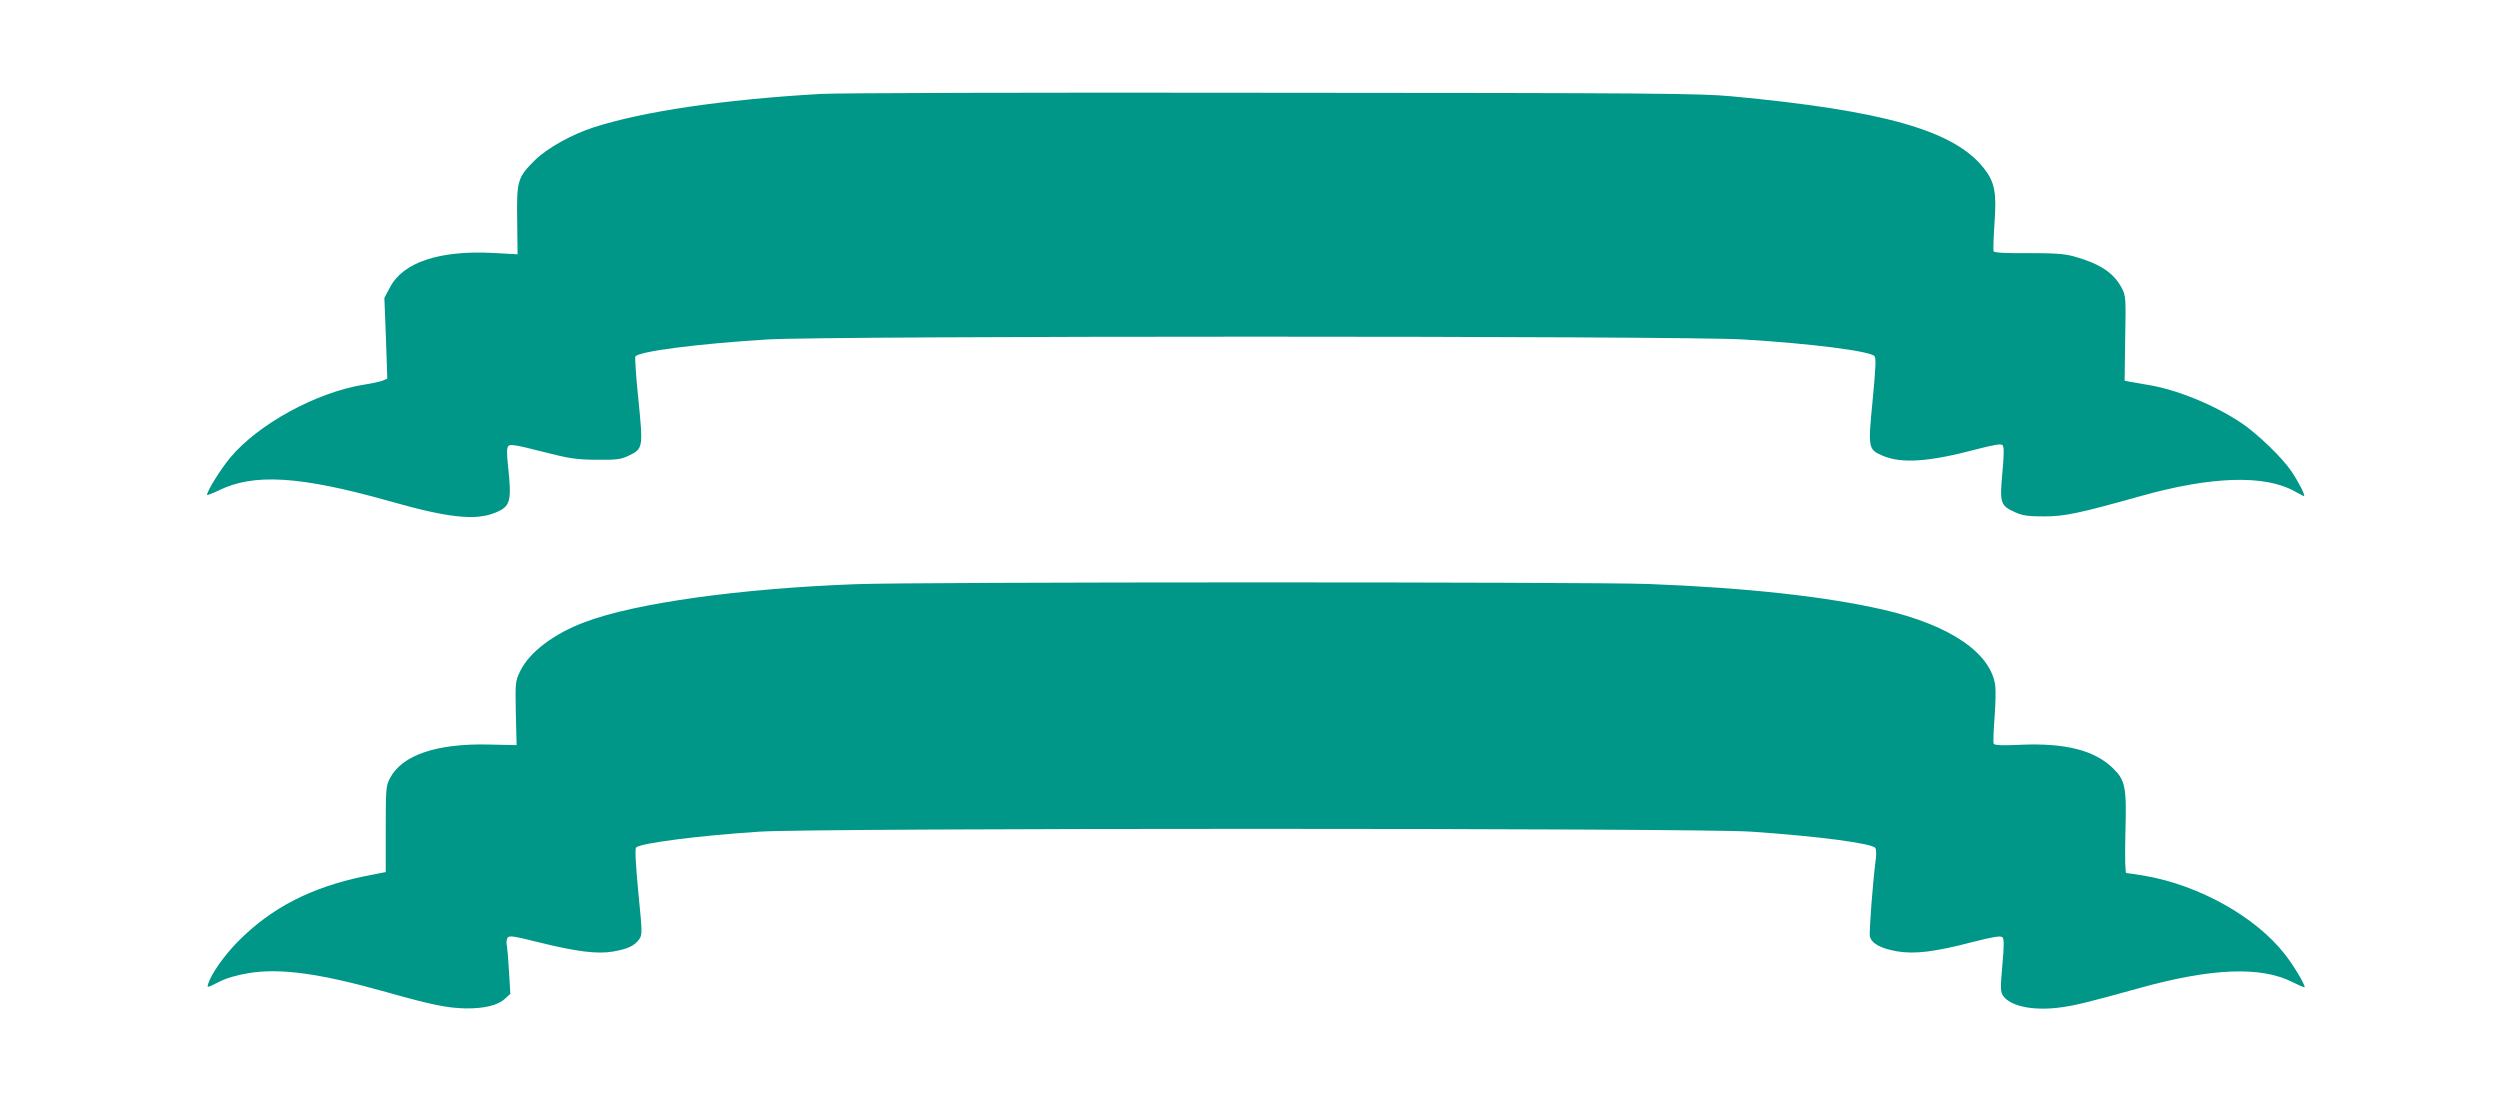
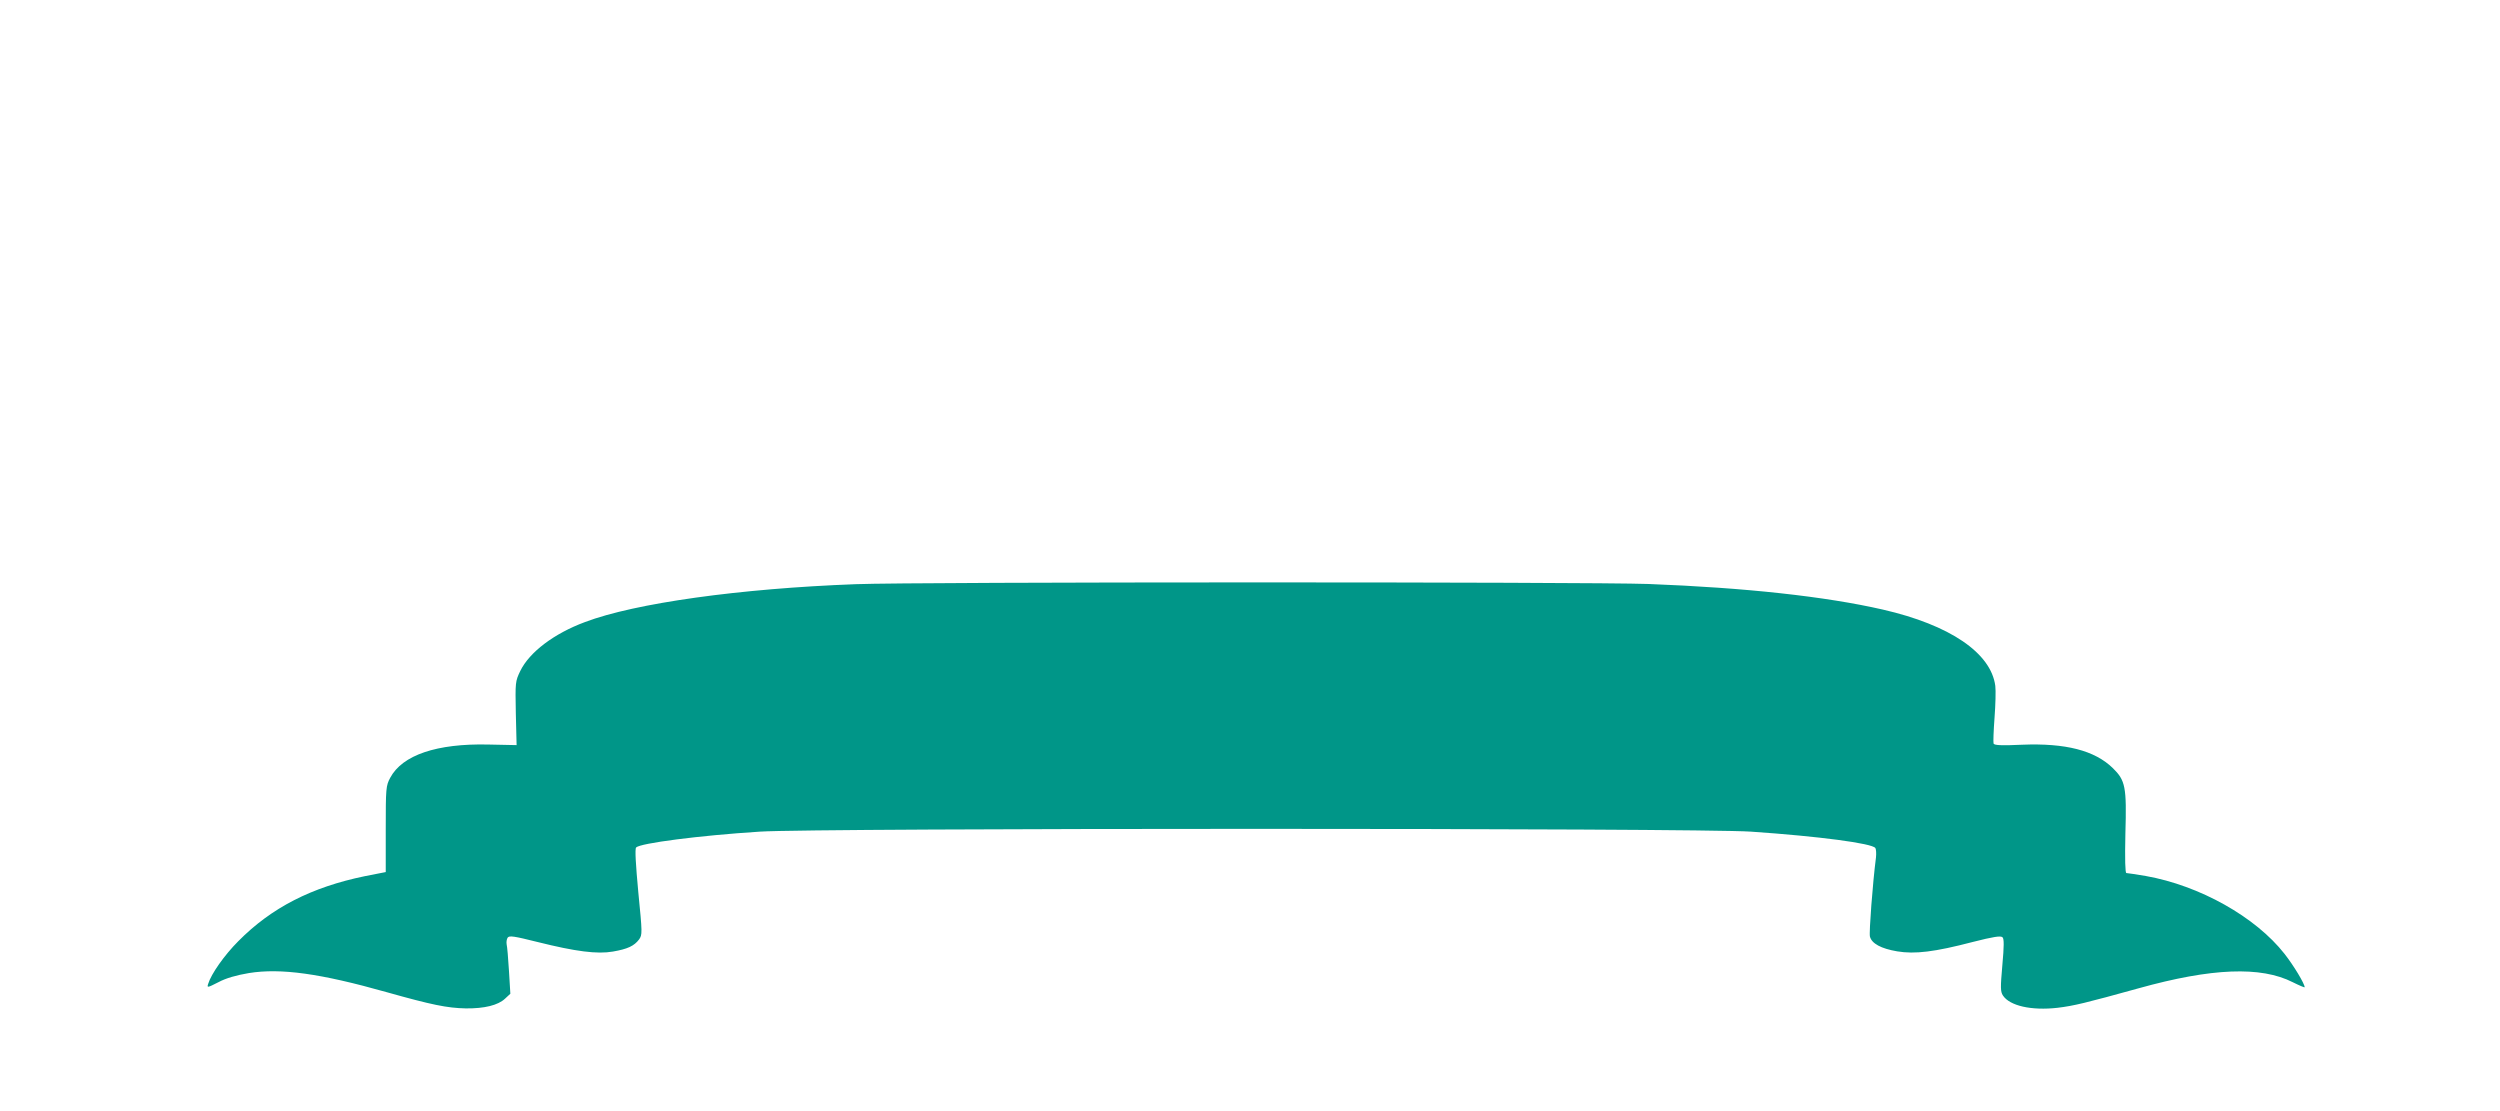
<svg xmlns="http://www.w3.org/2000/svg" version="1.0" width="1280pt" height="569pt" viewBox="0 0 1280 569" preserveAspectRatio="xMidYMid meet">
  <g transform="translate(0,569) scale(0.1,-0.1)" fill="#009688" stroke="none">
-     <path d="M4200 5209 c-498 -29 -906 -89 -1160 -171 -110 -35 -238 -106 -300 -167 -91 -90 -95 -106 -92 -310 l2 -173 -127 7 c-272 14 -460 -48 -526 -176 l-29 -54 8 -207 7 -207 -24 -10 c-13 -5 -58 -15 -99 -21 -242 -40 -537 -201 -681 -373 -48 -57 -119 -171 -119 -191 0 -3 26 7 58 22 179 90 418 75 873 -53 305 -87 445 -102 547 -59 77 32 83 57 62 249 -6 58 -5 83 3 92 10 10 47 3 172 -29 141 -36 174 -41 280 -42 106 -1 125 2 166 22 71 34 72 41 48 282 -12 115 -19 216 -16 224 10 26 317 66 677 88 309 19 4688 19 4995 0 348 -21 646 -59 672 -85 9 -9 7 -59 -9 -225 -24 -246 -23 -252 48 -284 99 -43 238 -34 493 34 82 21 116 27 124 19 8 -8 8 -48 -1 -143 -14 -154 -10 -167 66 -201 38 -17 66 -21 147 -21 106 0 177 15 495 104 363 102 635 110 788 25 25 -14 46 -25 48 -25 10 0 -28 74 -64 127 -48 71 -176 194 -257 248 -140 93 -331 171 -481 195 -38 7 -80 14 -92 16 l-24 5 3 217 c4 207 3 219 -18 258 -41 78 -114 125 -244 161 -50 14 -101 17 -236 17 -119 -1 -173 2 -176 10 -2 6 0 72 5 146 11 156 1 208 -55 279 -152 193 -512 295 -1292 368 -161 15 -407 17 -2355 18 -1196 2 -2236 -1 -2310 -6z" />
    <path d="M4382 2699 c-593 -22 -1131 -97 -1387 -194 -159 -59 -284 -154 -331 -250 -26 -54 -26 -58 -23 -217 l4 -163 -145 3 c-264 6 -440 -54 -502 -170 -22 -41 -23 -53 -23 -263 l0 -220 -107 -21 c-272 -56 -478 -161 -648 -333 -71 -71 -139 -168 -154 -218 -7 -21 -5 -21 52 8 39 21 92 36 157 47 163 26 365 -2 705 -98 231 -65 309 -81 405 -83 95 -1 165 16 201 50 l27 25 -7 116 c-4 65 -9 126 -12 137 -2 11 0 26 5 34 8 12 33 8 153 -22 196 -49 306 -63 386 -49 76 13 109 29 134 62 17 24 17 31 -4 243 -13 141 -18 221 -11 228 22 22 321 61 633 81 284 19 4801 19 5075 0 350 -24 621 -60 637 -84 4 -7 5 -29 3 -48 -17 -132 -36 -385 -31 -405 9 -36 57 -62 140 -76 90 -15 191 -3 386 48 106 27 144 33 153 24 8 -8 8 -44 -1 -143 -10 -114 -10 -135 3 -155 35 -53 146 -78 279 -63 84 10 145 25 416 100 373 104 626 114 789 31 34 -17 61 -28 61 -26 0 18 -56 111 -103 171 -149 190 -435 350 -711 399 -49 8 -93 15 -99 15 -6 0 -8 69 -5 202 7 240 0 272 -64 335 -93 91 -243 129 -465 120 -106 -5 -142 -3 -146 6 -2 7 0 66 5 132 5 66 7 139 4 163 -22 169 -232 312 -576 391 -293 67 -702 112 -1200 131 -307 11 -3749 11 -4058 -1z" />
  </g>
</svg>